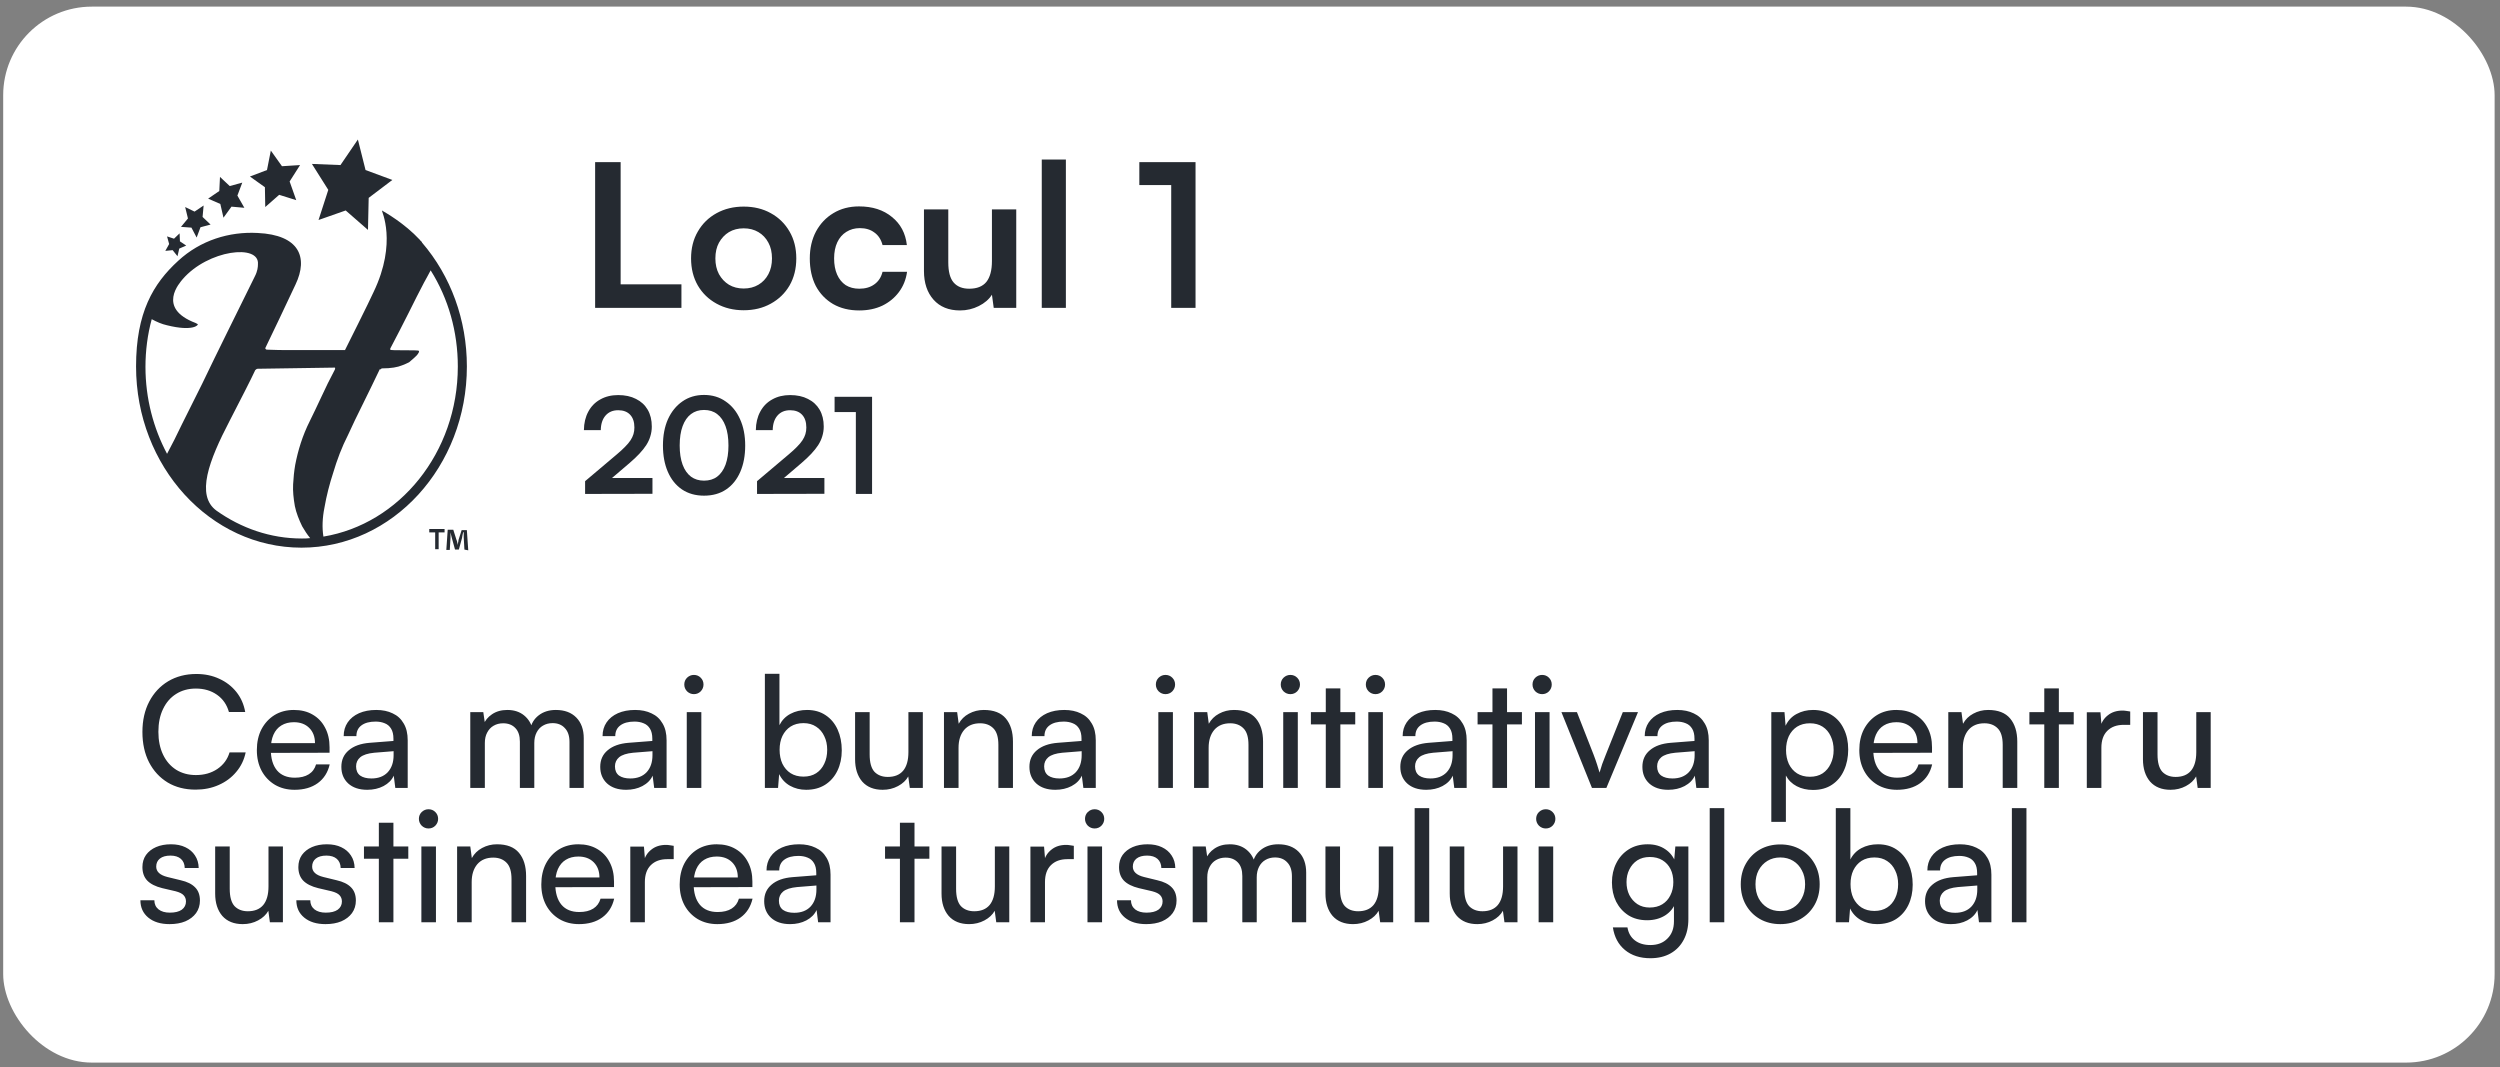
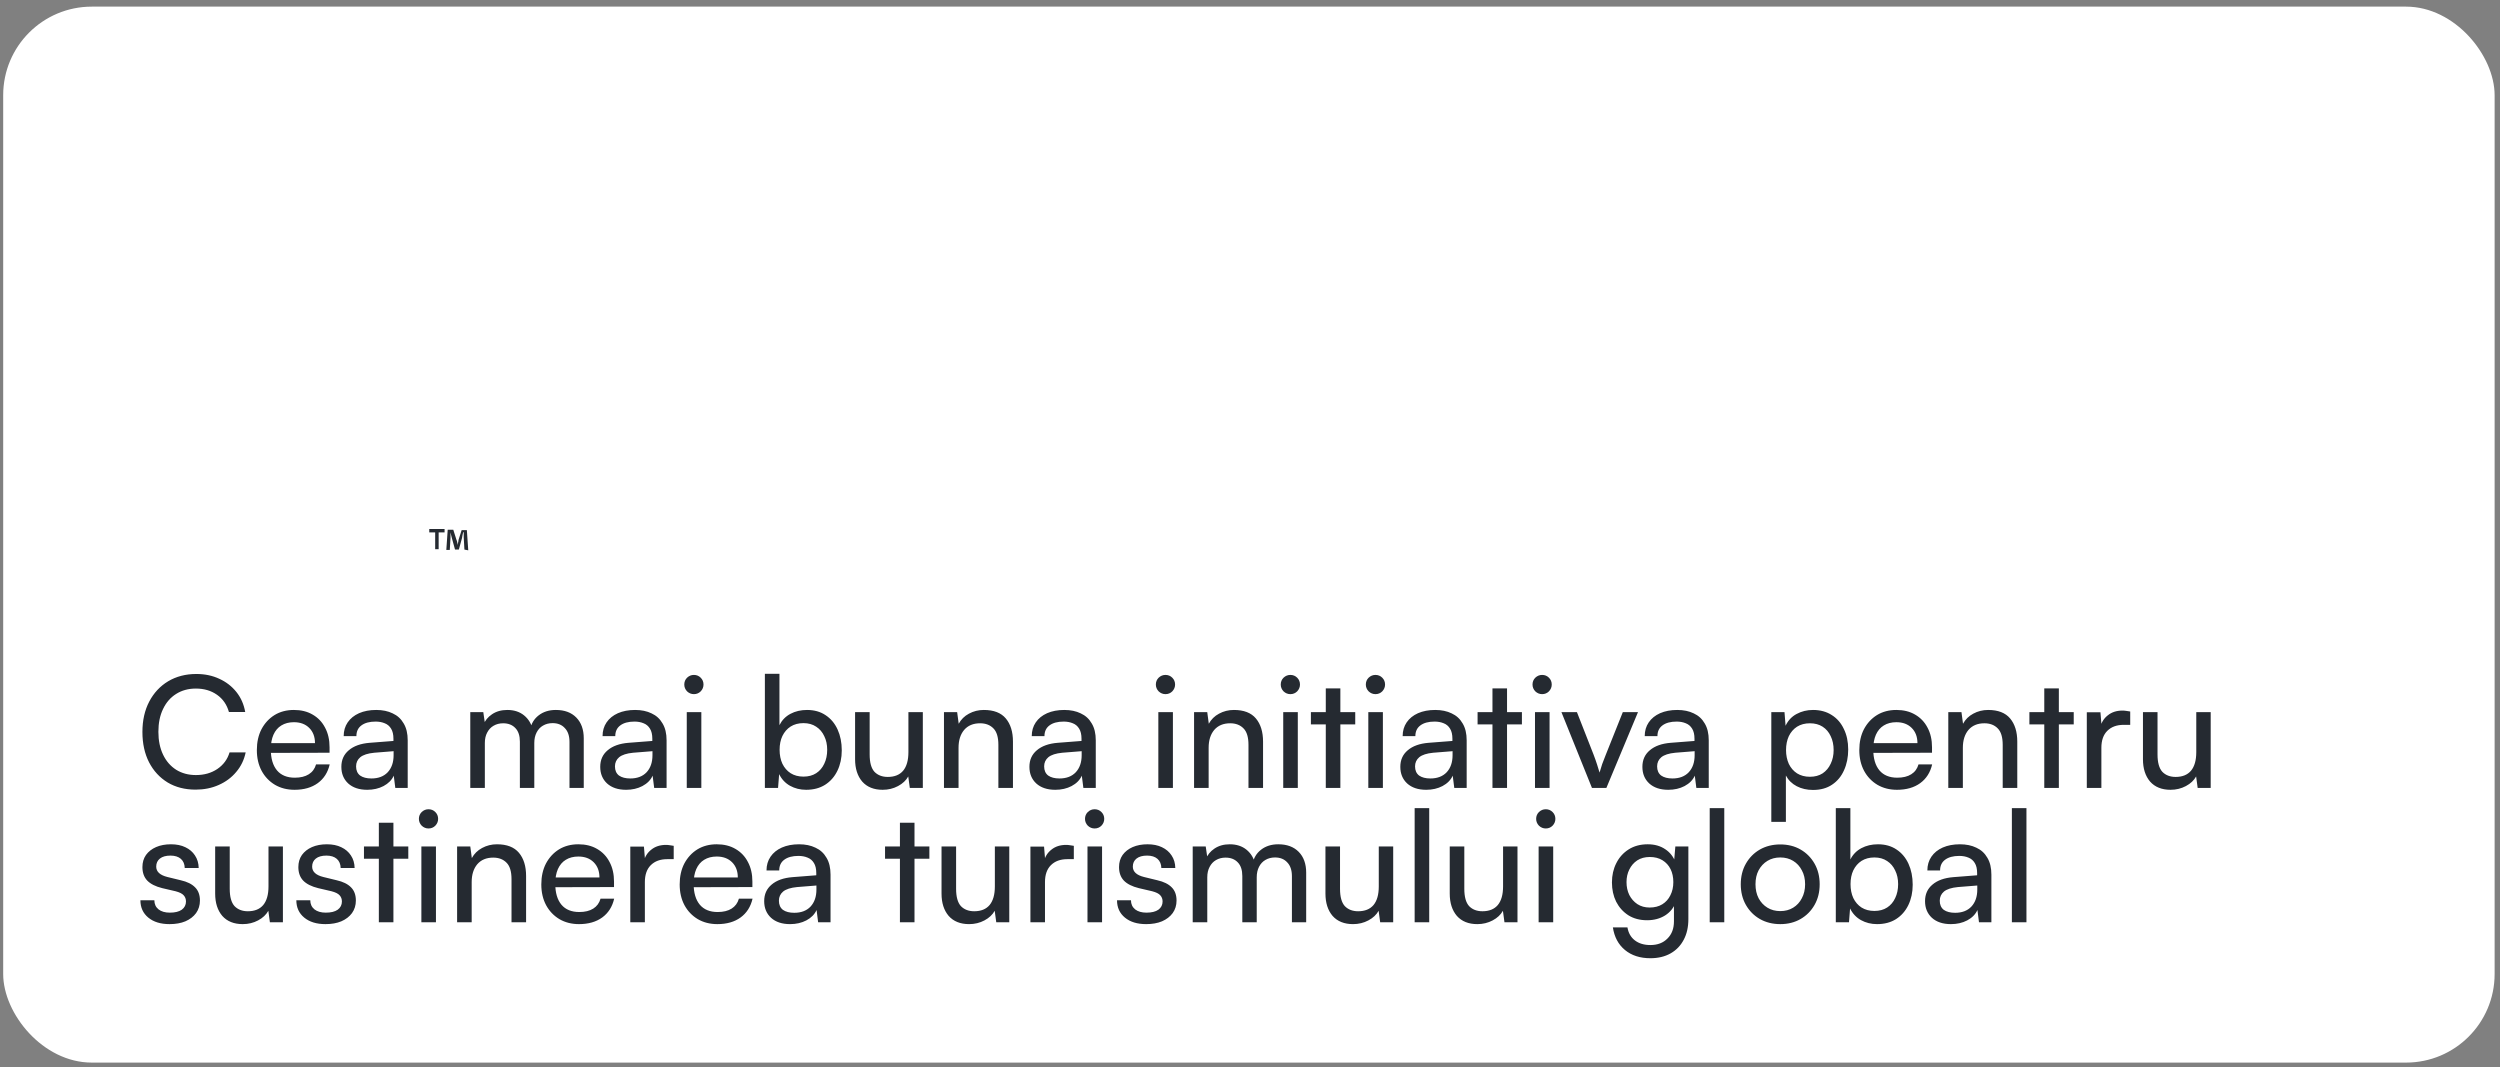
<svg xmlns="http://www.w3.org/2000/svg" width="335" height="143" viewBox="0 0 335 143" fill="none">
  <rect x="0" y="0" width="335" height="143" fill="#808080" stroke="none" />
  <rect x="0.427" y="0.889" width="333.852" height="141.499" rx="11.87" fill="white" />
  <path d="M59.573 70.882V71.342H58.779V73.591H58.313V71.342H57.52V70.882H59.573ZM62.232 73.642L62.139 72.007C62.139 71.802 62.139 71.547 62.139 71.291H62.092C61.999 71.495 61.952 71.853 61.906 72.109L61.486 73.642H60.972L60.553 72.109C60.506 71.904 60.413 71.598 60.366 71.342C60.366 71.598 60.366 71.853 60.366 72.058L60.273 73.693H59.806L59.993 70.984H60.739L61.159 72.313C61.252 72.518 61.299 72.722 61.299 73.029C61.346 72.824 61.439 72.569 61.439 72.364L61.859 71.035H62.559L62.746 73.745L62.232 73.642Z" fill="#252A31" />
-   <path d="M47.956 18.695L48.983 22.784L52.575 24.113L49.403 26.515L49.309 30.809L46.323 28.202L42.683 29.48L43.99 25.442L41.797 21.966L45.623 22.119L47.956 18.695ZM35.777 22.784L33.491 23.653L35.497 25.084L35.544 27.742L37.41 26.106L39.697 26.822L38.81 24.317L40.21 22.119L37.784 22.273L36.291 20.177L35.777 22.784ZM29.385 25.595L27.891 26.617L29.525 27.333L29.945 29.173L31.018 27.691L32.744 27.844L31.811 26.209L32.464 24.471L30.784 24.931L29.478 23.704L29.385 25.595ZM25.185 29.275L24.252 30.4L25.652 30.502L26.352 31.831L26.865 30.451L28.218 30.093L27.145 29.071L27.285 27.538L26.072 28.355L24.812 27.742L25.185 29.275ZM22.665 32.7L22.152 33.62L23.132 33.518L23.785 34.336L24.018 33.313L24.952 32.904L24.112 32.342L24.065 31.269L23.319 31.984L22.385 31.678L22.665 32.7ZM62.561 49.108C62.561 62.499 52.622 73.387 40.397 73.387C28.171 73.387 18.232 62.499 18.232 49.108C18.232 41.901 20.519 38.016 23.878 34.949C26.865 32.189 30.738 31.013 34.517 31.218C40.117 31.473 41.33 34.489 39.603 38.118C38.39 40.725 36.337 45.019 35.544 46.654C35.544 46.705 35.591 46.756 35.637 46.807C35.684 46.859 35.777 46.859 35.917 46.859C36.85 46.91 37.924 46.91 38.997 46.91H46.23C46.23 46.91 49.589 40.214 50.056 39.14C53.275 32.444 51.082 28.202 51.176 28.202C51.689 28.509 54.162 29.889 56.262 32.138C56.308 32.189 56.355 32.291 56.402 32.291C56.448 32.342 56.448 32.342 56.495 32.393C56.542 32.444 56.542 32.444 56.542 32.496C60.415 36.994 62.561 42.872 62.561 49.108ZM27.098 51.408C29.151 47.114 31.531 42.361 34.144 37.045C34.517 36.329 34.564 35.767 34.564 35.409C34.797 32.649 27.891 33.467 24.485 37.403C24.112 37.862 20.939 41.287 26.212 43.281L26.492 43.434C26.631 43.536 25.885 44.456 22.385 43.587C21.685 43.434 20.985 43.127 20.332 42.77C19.772 44.814 19.492 47.012 19.492 49.159C19.492 53.401 20.566 57.388 22.385 60.813C23.039 59.586 23.692 58.308 24.392 56.826C25.325 54.986 26.212 53.197 27.098 51.408ZM39.277 64.902C39.324 63.982 39.417 63.113 39.557 62.295C39.93 60.353 40.537 58.359 41.517 56.417C41.983 55.446 42.496 54.423 43.056 53.197C43.616 51.97 44.223 50.743 44.876 49.517C44.923 49.363 44.923 49.312 44.876 49.261H44.69C43.943 49.261 35.264 49.414 34.564 49.414C34.424 49.414 34.331 49.465 34.237 49.568C34.191 49.619 34.144 49.67 34.144 49.721C33.678 50.743 32.231 53.554 30.784 56.366C27.985 61.733 26.212 66.384 29.011 68.429C32.324 70.78 36.244 72.16 40.443 72.16C40.817 72.16 41.19 72.16 41.563 72.109C41.143 71.598 40.817 71.087 40.49 70.524C40.07 69.655 39.697 68.735 39.51 67.815C39.324 66.742 39.23 65.822 39.277 64.902ZM61.348 49.108C61.348 44.456 60.088 40.009 57.708 36.227C57.428 36.738 57.148 37.3 56.822 37.862C56.215 39.038 55.515 40.367 54.769 41.901C53.975 43.485 53.182 45.019 52.295 46.705V46.859C52.295 47.012 56.029 46.859 56.122 47.012C56.168 47.114 56.168 47.165 56.122 47.216C55.982 47.523 55.702 47.779 55.468 47.983C55.235 48.188 55.002 48.392 54.815 48.545C54.535 48.699 54.255 48.801 53.882 48.954C53.275 49.21 52.389 49.363 51.222 49.363C51.129 49.363 51.082 49.414 50.942 49.517L50.896 49.465C50.102 51.101 49.356 52.685 48.609 54.168C47.863 55.65 47.209 57.03 46.649 58.257C45.809 59.893 45.156 61.63 44.643 63.368C44.176 64.799 43.756 66.384 43.476 68.02C43.197 69.4 43.15 70.729 43.337 71.904C53.509 70.218 61.348 60.659 61.348 49.108Z" fill="#252A31" />
-   <path d="M83.166 21.728V41.252H79.747V21.728H83.166ZM80.335 41.252V38.1H91.312V41.252H80.335ZM92.603 34.628C92.603 33.257 92.905 32.056 93.511 31.023C94.116 29.972 94.953 29.153 96.021 28.566C97.09 27.978 98.3 27.684 99.653 27.684C101.025 27.684 102.235 27.978 103.286 28.566C104.354 29.153 105.191 29.972 105.796 31.023C106.402 32.056 106.704 33.257 106.704 34.628C106.704 35.999 106.402 37.21 105.796 38.261C105.191 39.294 104.354 40.104 103.286 40.691C102.235 41.279 101.025 41.573 99.653 41.573C98.3 41.573 97.09 41.279 96.021 40.691C94.953 40.104 94.116 39.294 93.511 38.261C92.905 37.21 92.603 35.999 92.603 34.628ZM95.861 34.628C95.861 35.43 96.021 36.133 96.342 36.738C96.68 37.344 97.125 37.816 97.677 38.154C98.247 38.492 98.906 38.661 99.653 38.661C100.401 38.661 101.06 38.492 101.63 38.154C102.2 37.816 102.645 37.344 102.965 36.738C103.286 36.133 103.446 35.43 103.446 34.628C103.446 33.809 103.286 33.106 102.965 32.519C102.645 31.913 102.2 31.441 101.63 31.103C101.06 30.765 100.401 30.596 99.653 30.596C98.906 30.596 98.247 30.765 97.677 31.103C97.125 31.441 96.68 31.913 96.342 32.519C96.021 33.106 95.861 33.809 95.861 34.628ZM108.513 34.628C108.513 33.275 108.789 32.073 109.341 31.023C109.91 29.972 110.685 29.153 111.664 28.566C112.661 27.96 113.81 27.658 115.11 27.658C116.908 27.658 118.377 28.13 119.516 29.073C120.674 29.999 121.341 31.254 121.52 32.839H118.261C118.065 32.091 117.7 31.53 117.166 31.156C116.65 30.765 116 30.569 115.216 30.569C114.54 30.569 113.934 30.738 113.4 31.076C112.884 31.397 112.483 31.86 112.198 32.465C111.914 33.071 111.771 33.792 111.771 34.628C111.771 35.465 111.905 36.186 112.172 36.792C112.439 37.397 112.822 37.869 113.32 38.207C113.837 38.528 114.442 38.688 115.136 38.688C115.955 38.688 116.632 38.492 117.166 38.1C117.718 37.709 118.083 37.148 118.261 36.418H121.546C121.404 37.451 121.039 38.359 120.451 39.142C119.881 39.908 119.143 40.513 118.234 40.958C117.326 41.386 116.294 41.599 115.136 41.599C113.801 41.599 112.635 41.314 111.638 40.745C110.64 40.157 109.866 39.347 109.314 38.314C108.78 37.264 108.513 36.035 108.513 34.628ZM132.919 28.058H136.177V41.252H133.159L132.919 39.489C132.527 40.112 131.939 40.62 131.156 41.012C130.373 41.403 129.536 41.599 128.645 41.599C127.132 41.599 125.948 41.118 125.093 40.157C124.239 39.196 123.811 37.914 123.811 36.311V28.058H127.07V35.163C127.07 36.409 127.31 37.308 127.791 37.86C128.272 38.412 128.966 38.688 129.874 38.688C130.907 38.688 131.672 38.385 132.171 37.78C132.669 37.157 132.919 36.222 132.919 34.976V28.058ZM142.828 41.252H139.596V21.381H142.828V41.252ZM156.943 24.8H152.67V21.728H160.202V41.252H156.943V24.8Z" fill="#252A31" />
-   <path d="M87.43 66.169L78.403 66.187V64.478L82.659 60.881C83.098 60.513 83.466 60.175 83.763 59.866C84.071 59.558 84.314 59.267 84.493 58.994C84.671 58.721 84.801 58.448 84.884 58.175C84.967 57.902 85.009 57.605 85.009 57.285C85.009 56.548 84.819 55.979 84.439 55.575C84.059 55.172 83.525 54.97 82.837 54.97C82.124 54.97 81.561 55.207 81.145 55.682C80.73 56.157 80.516 56.81 80.504 57.641H78.243C78.255 56.691 78.451 55.866 78.83 55.166C79.21 54.453 79.744 53.907 80.433 53.528C81.121 53.136 81.923 52.94 82.837 52.94C83.763 52.94 84.558 53.112 85.222 53.456C85.899 53.789 86.421 54.269 86.789 54.899C87.157 55.528 87.341 56.282 87.341 57.16C87.341 57.611 87.276 58.044 87.145 58.46C87.027 58.863 86.843 59.261 86.594 59.653C86.344 60.032 86.036 60.418 85.668 60.81C85.3 61.202 84.866 61.611 84.368 62.039L81.198 64.745L80.379 64.051H87.43V66.169ZM88.835 59.706C88.835 58.353 89.06 57.172 89.511 56.163C89.974 55.154 90.615 54.364 91.434 53.795C92.265 53.213 93.233 52.922 94.337 52.922C95.452 52.922 96.42 53.213 97.239 53.795C98.07 54.364 98.711 55.154 99.162 56.163C99.625 57.172 99.856 58.353 99.856 59.706C99.856 61.047 99.637 62.222 99.197 63.231C98.758 64.24 98.129 65.024 97.31 65.582C96.491 66.14 95.5 66.419 94.337 66.419C93.197 66.419 92.212 66.14 91.381 65.582C90.562 65.024 89.933 64.24 89.493 63.231C89.054 62.222 88.835 61.047 88.835 59.706ZM91.078 59.706C91.078 60.703 91.209 61.558 91.47 62.27C91.731 62.97 92.105 63.505 92.592 63.873C93.078 64.229 93.66 64.407 94.337 64.407C95.037 64.407 95.624 64.229 96.099 63.873C96.586 63.505 96.96 62.97 97.221 62.27C97.482 61.558 97.613 60.703 97.613 59.706C97.613 58.673 97.482 57.807 97.221 57.106C96.96 56.394 96.586 55.854 96.099 55.486C95.624 55.118 95.037 54.934 94.337 54.934C93.66 54.934 93.078 55.118 92.592 55.486C92.105 55.854 91.731 56.394 91.47 57.106C91.209 57.807 91.078 58.673 91.078 59.706ZM110.47 66.169L101.442 66.187V64.478L105.698 60.881C106.137 60.513 106.505 60.175 106.802 59.866C107.11 59.558 107.354 59.267 107.532 58.994C107.71 58.721 107.84 58.448 107.923 58.175C108.007 57.902 108.048 57.605 108.048 57.285C108.048 56.548 107.858 55.979 107.478 55.575C107.099 55.172 106.564 54.97 105.876 54.97C105.164 54.97 104.6 55.207 104.184 55.682C103.769 56.157 103.555 56.81 103.543 57.641H101.282C101.294 56.691 101.49 55.866 101.87 55.166C102.249 54.453 102.784 53.907 103.472 53.528C104.161 53.136 104.962 52.94 105.876 52.94C106.802 52.94 107.597 53.112 108.262 53.456C108.938 53.789 109.461 54.269 109.829 54.899C110.197 55.528 110.381 56.282 110.381 57.16C110.381 57.611 110.315 58.044 110.185 58.46C110.066 58.863 109.882 59.261 109.633 59.653C109.384 60.032 109.075 60.418 108.707 60.81C108.339 61.202 107.906 61.611 107.407 62.039L104.238 64.745L103.419 64.051H110.47V66.169ZM114.684 55.219H111.835V53.171H116.857V66.187H114.684V55.219Z" fill="#252A31" />
  <path d="M26.209 105.811C24.783 105.811 23.537 105.492 22.47 104.855C21.404 104.205 20.573 103.304 19.977 102.155C19.382 100.992 19.084 99.635 19.084 98.083C19.084 96.532 19.389 95.175 19.998 94.012C20.608 92.849 21.452 91.942 22.532 91.291C23.627 90.64 24.887 90.314 26.313 90.314C27.449 90.314 28.474 90.529 29.387 90.958C30.302 91.374 31.063 91.962 31.673 92.724C32.282 93.486 32.677 94.379 32.857 95.404H30.675C30.398 94.421 29.865 93.652 29.076 93.098C28.287 92.544 27.345 92.267 26.251 92.267C25.24 92.267 24.354 92.509 23.592 92.994C22.844 93.465 22.262 94.137 21.847 95.009C21.431 95.868 21.224 96.885 21.224 98.063C21.224 99.226 21.431 100.244 21.847 101.116C22.262 101.989 22.851 102.667 23.613 103.152C24.374 103.623 25.254 103.858 26.251 103.858C27.359 103.858 28.314 103.588 29.117 103.048C29.935 102.494 30.482 101.753 30.759 100.825H32.919C32.711 101.823 32.289 102.695 31.652 103.443C31.029 104.191 30.246 104.772 29.304 105.188C28.377 105.603 27.345 105.811 26.209 105.811ZM39.466 105.832C38.483 105.832 37.61 105.61 36.849 105.167C36.087 104.71 35.491 104.087 35.062 103.297C34.633 102.494 34.418 101.566 34.418 100.514C34.418 99.448 34.626 98.513 35.041 97.71C35.471 96.906 36.052 96.276 36.786 95.819C37.534 95.362 38.4 95.134 39.383 95.134C40.352 95.134 41.19 95.341 41.896 95.757C42.616 96.172 43.17 96.754 43.558 97.502C43.96 98.25 44.161 99.129 44.161 100.14V100.867L35.457 100.888L35.498 99.579H42.208C42.208 98.734 41.952 98.056 41.439 97.543C40.927 97.031 40.241 96.775 39.383 96.775C38.732 96.775 38.171 96.92 37.7 97.211C37.243 97.488 36.89 97.903 36.641 98.457C36.405 98.997 36.288 99.648 36.288 100.41C36.288 101.629 36.565 102.57 37.118 103.235C37.672 103.886 38.469 104.211 39.507 104.211C40.269 104.211 40.892 104.059 41.377 103.754C41.862 103.45 42.187 103.007 42.353 102.425H44.181C43.932 103.505 43.399 104.343 42.582 104.939C41.765 105.534 40.726 105.832 39.466 105.832ZM49.211 105.832C48.13 105.832 47.279 105.548 46.656 104.98C46.046 104.412 45.742 103.671 45.742 102.757C45.742 101.829 46.074 101.089 46.739 100.535C47.403 99.967 48.331 99.635 49.522 99.537L52.721 99.288V98.997C52.721 98.43 52.617 97.98 52.41 97.647C52.202 97.301 51.918 97.059 51.558 96.92C51.198 96.768 50.789 96.692 50.332 96.692C49.515 96.692 48.878 96.865 48.421 97.211C47.978 97.543 47.757 98.021 47.757 98.644H46.053C46.053 97.938 46.233 97.322 46.593 96.796C46.953 96.269 47.459 95.861 48.11 95.57C48.774 95.279 49.543 95.134 50.416 95.134C51.26 95.134 51.994 95.286 52.617 95.591C53.255 95.882 53.746 96.332 54.092 96.941C54.452 97.536 54.632 98.291 54.632 99.205V105.582H52.971L52.763 103.941C52.5 104.523 52.043 104.987 51.392 105.333C50.755 105.666 50.028 105.832 49.211 105.832ZM49.772 104.315C50.699 104.315 51.426 104.038 51.953 103.484C52.479 102.917 52.742 102.155 52.742 101.199V100.659L50.145 100.867C49.287 100.95 48.664 101.151 48.276 101.469C47.902 101.788 47.715 102.196 47.715 102.695C47.715 103.235 47.895 103.644 48.255 103.921C48.629 104.184 49.135 104.315 49.772 104.315ZM64.969 105.582H63.017V95.424H64.762L65.032 97.294L64.782 97.128C64.99 96.56 65.371 96.089 65.925 95.715C66.493 95.328 67.178 95.134 67.981 95.134C68.882 95.134 69.629 95.376 70.225 95.861C70.82 96.345 71.208 96.989 71.388 97.793H71.035C71.174 96.989 71.555 96.345 72.178 95.861C72.801 95.376 73.57 95.134 74.484 95.134C75.647 95.134 76.561 95.473 77.225 96.151C77.89 96.83 78.223 97.758 78.223 98.935V105.582H76.311V99.413C76.311 98.61 76.104 97.993 75.688 97.564C75.287 97.121 74.74 96.899 74.047 96.899C73.563 96.899 73.133 97.01 72.759 97.232C72.399 97.439 72.115 97.744 71.908 98.146C71.7 98.547 71.596 99.018 71.596 99.558V105.582H69.664V99.392C69.664 98.589 69.463 97.98 69.062 97.564C68.66 97.135 68.113 96.92 67.421 96.92C66.936 96.92 66.507 97.031 66.133 97.252C65.773 97.46 65.489 97.765 65.281 98.166C65.073 98.554 64.969 99.018 64.969 99.558V105.582ZM83.9 105.832C82.82 105.832 81.968 105.548 81.345 104.98C80.736 104.412 80.431 103.671 80.431 102.757C80.431 101.829 80.763 101.089 81.428 100.535C82.093 99.967 83.021 99.635 84.212 99.537L87.411 99.288V98.997C87.411 98.43 87.307 97.98 87.099 97.647C86.891 97.301 86.607 97.059 86.247 96.92C85.887 96.768 85.479 96.692 85.022 96.692C84.205 96.692 83.568 96.865 83.111 97.211C82.668 97.543 82.446 98.021 82.446 98.644H80.743C80.743 97.938 80.922 97.322 81.283 96.796C81.643 96.269 82.148 95.861 82.799 95.57C83.464 95.279 84.232 95.134 85.105 95.134C85.95 95.134 86.684 95.286 87.307 95.591C87.944 95.882 88.435 96.332 88.782 96.941C89.142 97.536 89.322 98.291 89.322 99.205V105.582H87.66L87.452 103.941C87.189 104.523 86.732 104.987 86.081 105.333C85.444 105.666 84.717 105.832 83.9 105.832ZM84.461 104.315C85.389 104.315 86.116 104.038 86.642 103.484C87.168 102.917 87.431 102.155 87.431 101.199V100.659L84.835 100.867C83.976 100.95 83.353 101.151 82.965 101.469C82.591 101.788 82.404 102.196 82.404 102.695C82.404 103.235 82.584 103.644 82.944 103.921C83.318 104.184 83.824 104.315 84.461 104.315ZM92.026 105.582V95.424H93.979V105.582H92.026ZM92.981 93.015C92.635 93.015 92.331 92.89 92.067 92.641C91.818 92.378 91.694 92.073 91.694 91.727C91.694 91.367 91.818 91.062 92.067 90.813C92.331 90.564 92.635 90.439 92.981 90.439C93.342 90.439 93.646 90.564 93.896 90.813C94.145 91.062 94.269 91.367 94.269 91.727C94.269 92.073 94.145 92.378 93.896 92.641C93.646 92.89 93.342 93.015 92.981 93.015ZM104.259 105.582H102.494V90.293H104.446V97.169C104.779 96.505 105.27 95.999 105.921 95.653C106.572 95.307 107.313 95.134 108.144 95.134C109.113 95.134 109.944 95.369 110.637 95.84C111.329 96.297 111.862 96.934 112.236 97.751C112.61 98.568 112.797 99.503 112.797 100.555C112.797 101.566 112.603 102.473 112.215 103.277C111.828 104.08 111.274 104.71 110.554 105.167C109.847 105.61 109.003 105.832 108.019 105.832C107.23 105.832 106.51 105.652 105.859 105.292C105.222 104.932 104.737 104.412 104.405 103.734L104.259 105.582ZM104.467 100.472C104.467 101.179 104.592 101.802 104.841 102.342C105.104 102.882 105.471 103.304 105.942 103.609C106.427 103.914 107.001 104.066 107.666 104.066C108.331 104.066 108.899 103.914 109.37 103.609C109.84 103.304 110.2 102.882 110.45 102.342C110.713 101.802 110.844 101.179 110.844 100.472C110.844 99.78 110.713 99.171 110.45 98.644C110.2 98.104 109.84 97.682 109.37 97.377C108.899 97.059 108.331 96.899 107.666 96.899C107.001 96.899 106.427 97.052 105.942 97.356C105.471 97.661 105.104 98.083 104.841 98.624C104.592 99.15 104.467 99.766 104.467 100.472ZM121.727 95.424H123.659V105.582H121.914L121.706 104.045C121.416 104.572 120.959 105.001 120.335 105.333C119.712 105.666 119.027 105.832 118.279 105.832C117.102 105.832 116.188 105.465 115.537 104.731C114.9 103.983 114.581 102.986 114.581 101.739V95.424H116.534V101.096C116.534 102.176 116.749 102.951 117.178 103.422C117.621 103.879 118.217 104.108 118.964 104.108C119.865 104.108 120.55 103.831 121.021 103.277C121.492 102.709 121.727 101.878 121.727 100.784V95.424ZM128.445 105.582H126.492V95.424H128.258L128.466 96.983C128.784 96.401 129.241 95.951 129.837 95.632C130.446 95.3 131.111 95.134 131.831 95.134C133.16 95.134 134.144 95.514 134.781 96.276C135.418 97.038 135.736 98.07 135.736 99.371V105.582H133.783V99.808C133.783 98.783 133.562 98.049 133.119 97.606C132.676 97.149 132.08 96.92 131.332 96.92C130.418 96.92 129.705 97.218 129.193 97.813C128.694 98.409 128.445 99.205 128.445 100.202V105.582ZM141.411 105.832C140.331 105.832 139.479 105.548 138.856 104.98C138.247 104.412 137.942 103.671 137.942 102.757C137.942 101.829 138.275 101.089 138.939 100.535C139.604 99.967 140.532 99.635 141.723 99.537L144.922 99.288V98.997C144.922 98.43 144.818 97.98 144.61 97.647C144.403 97.301 144.119 97.059 143.759 96.92C143.399 96.768 142.99 96.692 142.533 96.692C141.716 96.692 141.079 96.865 140.622 97.211C140.179 97.543 139.957 98.021 139.957 98.644H138.254C138.254 97.938 138.434 97.322 138.794 96.796C139.154 96.269 139.659 95.861 140.31 95.57C140.975 95.279 141.744 95.134 142.616 95.134C143.461 95.134 144.195 95.286 144.818 95.591C145.455 95.882 145.947 96.332 146.293 96.941C146.653 97.536 146.833 98.291 146.833 99.205V105.582H145.171L144.963 103.941C144.7 104.523 144.243 104.987 143.592 105.333C142.955 105.666 142.228 105.832 141.411 105.832ZM141.972 104.315C142.9 104.315 143.627 104.038 144.153 103.484C144.68 102.917 144.943 102.155 144.943 101.199V100.659L142.346 100.867C141.487 100.95 140.864 101.151 140.476 101.469C140.103 101.788 139.916 102.196 139.916 102.695C139.916 103.235 140.096 103.644 140.456 103.921C140.83 104.184 141.335 104.315 141.972 104.315ZM155.217 105.582V95.424H157.17V105.582H155.217ZM156.173 93.015C155.827 93.015 155.522 92.89 155.259 92.641C155.01 92.378 154.885 92.073 154.885 91.727C154.885 91.367 155.01 91.062 155.259 90.813C155.522 90.564 155.827 90.439 156.173 90.439C156.533 90.439 156.838 90.564 157.087 90.813C157.336 91.062 157.461 91.367 157.461 91.727C157.461 92.073 157.336 92.378 157.087 92.641C156.838 92.89 156.533 93.015 156.173 93.015ZM161.958 105.582H160.005V95.424H161.771L161.978 96.983C162.297 96.401 162.754 95.951 163.349 95.632C163.959 95.3 164.623 95.134 165.344 95.134C166.673 95.134 167.656 95.514 168.293 96.276C168.93 97.038 169.249 98.07 169.249 99.371V105.582H167.296V99.808C167.296 98.783 167.075 98.049 166.631 97.606C166.188 97.149 165.593 96.92 164.845 96.92C163.931 96.92 163.218 97.218 162.705 97.813C162.207 98.409 161.958 99.205 161.958 100.202V105.582ZM171.953 105.582V95.424H173.906V105.582H171.953ZM172.909 93.015C172.563 93.015 172.258 92.89 171.995 92.641C171.746 92.378 171.621 92.073 171.621 91.727C171.621 91.367 171.746 91.062 171.995 90.813C172.258 90.564 172.563 90.439 172.909 90.439C173.269 90.439 173.574 90.564 173.823 90.813C174.072 91.062 174.197 91.367 174.197 91.727C174.197 92.073 174.072 92.378 173.823 92.641C173.574 92.89 173.269 93.015 172.909 93.015ZM175.661 95.424H181.602V97.066H175.661V95.424ZM179.608 105.582H177.655V92.246H179.608V105.582ZM183.354 105.582V95.424H185.307V105.582H183.354ZM184.31 93.015C183.964 93.015 183.659 92.89 183.396 92.641C183.147 92.378 183.022 92.073 183.022 91.727C183.022 91.367 183.147 91.062 183.396 90.813C183.659 90.564 183.964 90.439 184.31 90.439C184.67 90.439 184.975 90.564 185.224 90.813C185.473 91.062 185.598 91.367 185.598 91.727C185.598 92.073 185.473 92.378 185.224 92.641C184.975 92.89 184.67 93.015 184.31 93.015ZM191.112 105.832C190.032 105.832 189.18 105.548 188.557 104.98C187.948 104.412 187.643 103.671 187.643 102.757C187.643 101.829 187.976 101.089 188.64 100.535C189.305 99.967 190.233 99.635 191.424 99.537L194.623 99.288V98.997C194.623 98.43 194.519 97.98 194.311 97.647C194.104 97.301 193.82 97.059 193.46 96.92C193.1 96.768 192.691 96.692 192.234 96.692C191.417 96.692 190.78 96.865 190.323 97.211C189.88 97.543 189.658 98.021 189.658 98.644H187.955C187.955 97.938 188.135 97.322 188.495 96.796C188.855 96.269 189.36 95.861 190.011 95.57C190.676 95.279 191.445 95.134 192.317 95.134C193.162 95.134 193.896 95.286 194.519 95.591C195.156 95.882 195.648 96.332 195.994 96.941C196.354 97.536 196.534 98.291 196.534 99.205V105.582H194.872L194.665 103.941C194.401 104.523 193.944 104.987 193.293 105.333C192.656 105.666 191.929 105.832 191.112 105.832ZM191.673 104.315C192.601 104.315 193.328 104.038 193.854 103.484C194.381 102.917 194.644 102.155 194.644 101.199V100.659L192.047 100.867C191.188 100.95 190.565 101.151 190.178 101.469C189.804 101.788 189.617 102.196 189.617 102.695C189.617 103.235 189.797 103.644 190.157 103.921C190.531 104.184 191.036 104.315 191.673 104.315ZM197.996 95.424H203.937V97.066H197.996V95.424ZM201.943 105.582H199.99V92.246H201.943V105.582ZM205.689 105.582V95.424H207.642V105.582H205.689ZM206.645 93.015C206.299 93.015 205.994 92.89 205.731 92.641C205.482 92.378 205.357 92.073 205.357 91.727C205.357 91.367 205.482 91.062 205.731 90.813C205.994 90.564 206.299 90.439 206.645 90.439C207.005 90.439 207.31 90.564 207.559 90.813C207.808 91.062 207.933 91.367 207.933 91.727C207.933 92.073 207.808 92.378 207.559 92.641C207.31 92.89 207.005 93.015 206.645 93.015ZM213.323 105.582L209.23 95.424H211.308L213.53 101.096C213.711 101.566 213.87 102.016 214.008 102.446C214.147 102.861 214.258 103.221 214.341 103.526C214.438 103.18 214.555 102.799 214.694 102.383C214.846 101.968 215.012 101.539 215.192 101.096L217.457 95.424H219.492L215.255 105.582H213.323ZM223.55 105.832C222.47 105.832 221.618 105.548 220.995 104.98C220.385 104.412 220.081 103.671 220.081 102.757C220.081 101.829 220.413 101.089 221.078 100.535C221.743 99.967 222.67 99.635 223.861 99.537L227.061 99.288V98.997C227.061 98.43 226.957 97.98 226.749 97.647C226.541 97.301 226.257 97.059 225.897 96.92C225.537 96.768 225.129 96.692 224.672 96.692C223.855 96.692 223.218 96.865 222.761 97.211C222.317 97.543 222.096 98.021 222.096 98.644H220.392C220.392 97.938 220.572 97.322 220.932 96.796C221.293 96.269 221.798 95.861 222.449 95.57C223.114 95.279 223.882 95.134 224.755 95.134C225.599 95.134 226.333 95.286 226.957 95.591C227.594 95.882 228.085 96.332 228.432 96.941C228.792 97.536 228.972 98.291 228.972 99.205V105.582H227.31L227.102 103.941C226.839 104.523 226.382 104.987 225.731 105.333C225.094 105.666 224.367 105.832 223.55 105.832ZM224.111 104.315C225.039 104.315 225.766 104.038 226.292 103.484C226.818 102.917 227.081 102.155 227.081 101.199V100.659L224.485 100.867C223.626 100.95 223.003 101.151 222.615 101.469C222.241 101.788 222.054 102.196 222.054 102.695C222.054 103.235 222.234 103.644 222.594 103.921C222.968 104.184 223.474 104.315 224.111 104.315ZM237.356 110.132V95.424H239.122L239.267 97.252C239.599 96.546 240.091 96.02 240.742 95.674C241.407 95.314 242.141 95.134 242.944 95.134C243.913 95.134 244.751 95.362 245.457 95.819C246.164 96.262 246.704 96.885 247.078 97.689C247.466 98.478 247.659 99.392 247.659 100.431C247.659 101.469 247.472 102.397 247.099 103.214C246.738 104.031 246.205 104.675 245.499 105.146C244.807 105.617 243.955 105.853 242.944 105.853C242.127 105.853 241.4 105.686 240.763 105.354C240.126 105.022 239.641 104.544 239.309 103.921V110.132H237.356ZM239.329 100.514C239.329 101.192 239.454 101.809 239.703 102.363C239.966 102.903 240.333 103.325 240.804 103.63C241.289 103.934 241.864 104.087 242.528 104.087C243.193 104.087 243.761 103.934 244.232 103.63C244.703 103.311 245.063 102.882 245.312 102.342C245.575 101.802 245.707 101.192 245.707 100.514C245.707 99.808 245.575 99.184 245.312 98.644C245.063 98.104 244.703 97.682 244.232 97.377C243.761 97.073 243.193 96.92 242.528 96.92C241.864 96.92 241.289 97.073 240.804 97.377C240.333 97.682 239.966 98.104 239.703 98.644C239.454 99.184 239.329 99.808 239.329 100.514ZM254.195 105.832C253.212 105.832 252.339 105.61 251.577 105.167C250.816 104.71 250.22 104.087 249.791 103.297C249.362 102.494 249.147 101.566 249.147 100.514C249.147 99.448 249.355 98.513 249.77 97.71C250.199 96.906 250.781 96.276 251.515 95.819C252.263 95.362 253.128 95.134 254.112 95.134C255.081 95.134 255.919 95.341 256.625 95.757C257.345 96.172 257.899 96.754 258.287 97.502C258.689 98.25 258.89 99.129 258.89 100.14V100.867L250.186 100.888L250.227 99.579H256.937C256.937 98.734 256.681 98.056 256.168 97.543C255.656 97.031 254.97 96.775 254.112 96.775C253.461 96.775 252.9 96.92 252.429 97.211C251.972 97.488 251.619 97.903 251.37 98.457C251.134 98.997 251.017 99.648 251.017 100.41C251.017 101.629 251.293 102.57 251.847 103.235C252.401 103.886 253.198 104.211 254.236 104.211C254.998 104.211 255.621 104.059 256.106 103.754C256.591 103.45 256.916 103.007 257.082 102.425H258.91C258.661 103.505 258.128 104.343 257.311 104.939C256.494 105.534 255.455 105.832 254.195 105.832ZM263.023 105.582H261.071V95.424H262.836L263.044 96.983C263.362 96.401 263.819 95.951 264.415 95.632C265.024 95.3 265.689 95.134 266.409 95.134C267.739 95.134 268.722 95.514 269.359 96.276C269.996 97.038 270.315 98.07 270.315 99.371V105.582H268.362V99.808C268.362 98.783 268.14 98.049 267.697 97.606C267.254 97.149 266.658 96.92 265.911 96.92C264.997 96.92 264.283 97.218 263.771 97.813C263.272 98.409 263.023 99.205 263.023 100.202V105.582ZM271.939 95.424H277.88V97.066H271.939V95.424ZM275.886 105.582H273.933V92.246H275.886V105.582ZM285.449 95.341V97.128H284.576C283.648 97.128 282.914 97.398 282.374 97.938C281.848 98.464 281.585 99.219 281.585 100.202V105.582H279.632V95.445H281.46L281.627 97.481H281.44C281.578 96.816 281.91 96.276 282.437 95.861C282.963 95.431 283.621 95.217 284.41 95.217C284.59 95.217 284.756 95.231 284.909 95.258C285.075 95.272 285.255 95.3 285.449 95.341ZM294.301 95.424H296.233V105.582H294.488L294.281 104.045C293.99 104.572 293.533 105.001 292.91 105.333C292.287 105.666 291.601 105.832 290.853 105.832C289.676 105.832 288.762 105.465 288.111 104.731C287.474 103.983 287.156 102.986 287.156 101.739V95.424H289.108V101.096C289.108 102.176 289.323 102.951 289.752 103.422C290.195 103.879 290.791 104.108 291.539 104.108C292.439 104.108 293.124 103.831 293.595 103.277C294.066 102.709 294.301 101.878 294.301 100.784V95.424ZM18.814 120.633H20.684C20.684 121.145 20.871 121.554 21.244 121.858C21.618 122.149 22.124 122.295 22.761 122.295C23.453 122.295 23.986 122.163 24.36 121.9C24.734 121.623 24.921 121.256 24.921 120.799C24.921 120.467 24.817 120.19 24.61 119.968C24.416 119.746 24.056 119.566 23.529 119.428L21.743 119.012C20.843 118.791 20.171 118.452 19.728 117.995C19.299 117.538 19.084 116.935 19.084 116.187C19.084 115.564 19.243 115.024 19.562 114.567C19.894 114.11 20.344 113.757 20.912 113.508C21.494 113.258 22.159 113.134 22.906 113.134C23.654 113.134 24.298 113.265 24.838 113.528C25.392 113.791 25.822 114.158 26.126 114.629C26.445 115.1 26.611 115.661 26.625 116.312H24.755C24.741 115.786 24.568 115.377 24.236 115.086C23.904 114.796 23.439 114.65 22.844 114.65C22.235 114.65 21.764 114.782 21.431 115.045C21.099 115.308 20.933 115.668 20.933 116.125C20.933 116.804 21.431 117.267 22.429 117.517L24.215 117.953C25.074 118.147 25.718 118.465 26.147 118.909C26.576 119.338 26.791 119.926 26.791 120.674C26.791 121.311 26.618 121.872 26.272 122.357C25.925 122.828 25.448 123.195 24.838 123.458C24.243 123.707 23.537 123.832 22.719 123.832C21.528 123.832 20.58 123.541 19.873 122.959C19.167 122.378 18.814 121.602 18.814 120.633ZM35.978 113.424H37.91V123.582H36.165L35.957 122.045C35.666 122.572 35.209 123.001 34.586 123.333C33.963 123.666 33.277 123.832 32.529 123.832C31.352 123.832 30.438 123.465 29.787 122.731C29.15 121.983 28.832 120.986 28.832 119.739V113.424H30.784V119.096C30.784 120.176 30.999 120.951 31.428 121.422C31.872 121.879 32.467 122.108 33.215 122.108C34.115 122.108 34.8 121.831 35.271 121.277C35.742 120.709 35.978 119.878 35.978 118.784V113.424ZM39.709 120.633H41.578C41.578 121.145 41.765 121.554 42.139 121.858C42.513 122.149 43.019 122.295 43.656 122.295C44.348 122.295 44.881 122.163 45.255 121.9C45.629 121.623 45.816 121.256 45.816 120.799C45.816 120.467 45.712 120.19 45.505 119.968C45.311 119.746 44.95 119.566 44.424 119.428L42.638 119.012C41.738 118.791 41.066 118.452 40.623 117.995C40.194 117.538 39.979 116.935 39.979 116.187C39.979 115.564 40.138 115.024 40.457 114.567C40.789 114.11 41.239 113.757 41.807 113.508C42.389 113.258 43.053 113.134 43.801 113.134C44.549 113.134 45.193 113.265 45.733 113.528C46.287 113.791 46.716 114.158 47.021 114.629C47.339 115.1 47.506 115.661 47.52 116.312H45.65C45.636 115.786 45.463 115.377 45.131 115.086C44.798 114.796 44.334 114.65 43.739 114.65C43.129 114.65 42.659 114.782 42.326 115.045C41.994 115.308 41.828 115.668 41.828 116.125C41.828 116.804 42.326 117.267 43.323 117.517L45.11 117.953C45.968 118.147 46.612 118.465 47.042 118.909C47.471 119.338 47.686 119.926 47.686 120.674C47.686 121.311 47.513 121.872 47.166 122.357C46.82 122.828 46.342 123.195 45.733 123.458C45.138 123.707 44.431 123.832 43.614 123.832C42.423 123.832 41.474 123.541 40.768 122.959C40.062 122.378 39.709 121.602 39.709 120.633ZM48.771 113.424H54.712V115.066H48.771V113.424ZM52.718 123.582H50.765V110.246H52.718V123.582ZM56.464 123.582V113.424H58.417V123.582H56.464ZM57.42 111.015C57.074 111.015 56.769 110.89 56.506 110.641C56.257 110.378 56.132 110.073 56.132 109.727C56.132 109.367 56.257 109.062 56.506 108.813C56.769 108.564 57.074 108.439 57.42 108.439C57.78 108.439 58.085 108.564 58.334 108.813C58.583 109.062 58.708 109.367 58.708 109.727C58.708 110.073 58.583 110.378 58.334 110.641C58.085 110.89 57.78 111.015 57.42 111.015ZM63.205 123.582H61.252V113.424H63.018L63.225 114.982C63.544 114.401 64.001 113.951 64.596 113.632C65.206 113.3 65.87 113.134 66.591 113.134C67.92 113.134 68.903 113.514 69.54 114.276C70.177 115.038 70.496 116.07 70.496 117.371V123.582H68.543V117.808C68.543 116.783 68.322 116.049 67.879 115.606C67.435 115.149 66.84 114.92 66.092 114.92C65.178 114.92 64.465 115.218 63.952 115.813C63.454 116.409 63.205 117.205 63.205 118.202V123.582ZM77.584 123.832C76.6 123.832 75.728 123.61 74.966 123.167C74.204 122.71 73.609 122.087 73.18 121.297C72.75 120.494 72.536 119.566 72.536 118.514C72.536 117.448 72.743 116.513 73.159 115.71C73.588 114.906 74.17 114.276 74.904 113.819C75.652 113.362 76.517 113.134 77.5 113.134C78.47 113.134 79.308 113.341 80.014 113.757C80.734 114.172 81.288 114.754 81.676 115.502C82.077 116.25 82.278 117.129 82.278 118.14V118.867L73.574 118.888L73.616 117.579H80.326C80.326 116.734 80.069 116.056 79.557 115.543C79.045 115.031 78.359 114.775 77.5 114.775C76.85 114.775 76.289 114.92 75.818 115.211C75.361 115.488 75.008 115.903 74.758 116.457C74.523 116.997 74.405 117.648 74.405 118.41C74.405 119.629 74.682 120.57 75.236 121.235C75.79 121.886 76.586 122.211 77.625 122.211C78.387 122.211 79.01 122.059 79.495 121.754C79.979 121.45 80.305 121.007 80.471 120.425H82.299C82.05 121.505 81.517 122.343 80.7 122.939C79.882 123.534 78.844 123.832 77.584 123.832ZM90.276 113.341V115.128H89.403C88.475 115.128 87.741 115.398 87.201 115.938C86.675 116.464 86.412 117.219 86.412 118.202V123.582H84.459V113.445H86.287L86.454 115.481H86.266C86.405 114.816 86.737 114.276 87.264 113.861C87.79 113.431 88.448 113.217 89.237 113.217C89.417 113.217 89.583 113.231 89.736 113.258C89.902 113.272 90.082 113.3 90.276 113.341ZM96.125 123.832C95.142 123.832 94.269 123.61 93.508 123.167C92.746 122.71 92.15 122.087 91.721 121.297C91.292 120.494 91.077 119.566 91.077 118.514C91.077 117.448 91.285 116.513 91.7 115.71C92.13 114.906 92.711 114.276 93.445 113.819C94.193 113.362 95.059 113.134 96.042 113.134C97.011 113.134 97.849 113.341 98.555 113.757C99.276 114.172 99.83 114.754 100.217 115.502C100.619 116.25 100.82 117.129 100.82 118.14V118.867L92.116 118.888L92.157 117.579H98.867C98.867 116.734 98.611 116.056 98.099 115.543C97.586 115.031 96.901 114.775 96.042 114.775C95.391 114.775 94.83 114.92 94.359 115.211C93.902 115.488 93.549 115.903 93.3 116.457C93.064 116.997 92.947 117.648 92.947 118.41C92.947 119.629 93.224 120.57 93.778 121.235C94.332 121.886 95.128 122.211 96.167 122.211C96.928 122.211 97.552 122.059 98.036 121.754C98.521 121.45 98.846 121.007 99.013 120.425H100.841C100.591 121.505 100.058 122.343 99.241 122.939C98.424 123.534 97.385 123.832 96.125 123.832ZM105.87 123.832C104.79 123.832 103.938 123.548 103.315 122.98C102.705 122.412 102.401 121.671 102.401 120.757C102.401 119.829 102.733 119.089 103.398 118.535C104.063 117.967 104.991 117.634 106.182 117.538L109.381 117.288V116.997C109.381 116.43 109.277 115.98 109.069 115.647C108.861 115.301 108.577 115.059 108.217 114.92C107.857 114.768 107.449 114.692 106.992 114.692C106.175 114.692 105.538 114.865 105.081 115.211C104.637 115.543 104.416 116.021 104.416 116.644H102.712C102.712 115.938 102.892 115.322 103.253 114.796C103.613 114.269 104.118 113.861 104.769 113.57C105.434 113.279 106.202 113.134 107.075 113.134C107.92 113.134 108.653 113.286 109.277 113.591C109.914 113.881 110.405 114.332 110.752 114.941C111.112 115.536 111.292 116.291 111.292 117.205V123.582H109.63L109.422 121.941C109.159 122.523 108.702 122.987 108.051 123.333C107.414 123.666 106.687 123.832 105.87 123.832ZM106.431 122.315C107.359 122.315 108.086 122.038 108.612 121.484C109.138 120.917 109.401 120.155 109.401 119.199V118.659L106.805 118.867C105.946 118.95 105.323 119.151 104.935 119.469C104.561 119.788 104.374 120.196 104.374 120.695C104.374 121.235 104.554 121.644 104.914 121.921C105.288 122.184 105.794 122.315 106.431 122.315ZM118.596 113.424H124.537V115.066H118.596V113.424ZM122.543 123.582H120.59V110.246H122.543V123.582ZM133.311 113.424H135.242V123.582H133.498L133.29 122.045C132.999 122.572 132.542 123.001 131.919 123.333C131.296 123.666 130.61 123.832 129.862 123.832C128.685 123.832 127.771 123.465 127.12 122.731C126.483 121.983 126.165 120.986 126.165 119.739V113.424H128.117V119.096C128.117 120.176 128.332 120.951 128.761 121.422C129.204 121.879 129.8 122.108 130.548 122.108C131.448 122.108 132.133 121.831 132.604 121.277C133.075 120.709 133.311 119.878 133.311 118.784V113.424ZM143.892 113.341V115.128H143.02C142.092 115.128 141.358 115.398 140.818 115.938C140.291 116.464 140.028 117.219 140.028 118.202V123.582H138.076V113.445H139.904L140.07 115.481H139.883C140.021 114.816 140.354 114.276 140.88 113.861C141.406 113.431 142.064 113.217 142.853 113.217C143.033 113.217 143.2 113.231 143.352 113.258C143.518 113.272 143.698 113.3 143.892 113.341ZM145.723 123.582V113.424H147.676V123.582H145.723ZM146.679 111.015C146.333 111.015 146.028 110.89 145.765 110.641C145.516 110.378 145.391 110.073 145.391 109.727C145.391 109.367 145.516 109.062 145.765 108.813C146.028 108.564 146.333 108.439 146.679 108.439C147.039 108.439 147.344 108.564 147.593 108.813C147.842 109.062 147.967 109.367 147.967 109.727C147.967 110.073 147.842 110.378 147.593 110.641C147.344 110.89 147.039 111.015 146.679 111.015ZM149.68 120.633H151.55C151.55 121.145 151.737 121.554 152.11 121.858C152.484 122.149 152.99 122.295 153.627 122.295C154.319 122.295 154.853 122.163 155.226 121.9C155.6 121.623 155.787 121.256 155.787 120.799C155.787 120.467 155.683 120.19 155.476 119.968C155.282 119.746 154.922 119.566 154.396 119.428L152.609 119.012C151.709 118.791 151.037 118.452 150.594 117.995C150.165 117.538 149.95 116.935 149.95 116.187C149.95 115.564 150.109 115.024 150.428 114.567C150.76 114.11 151.21 113.757 151.778 113.508C152.36 113.258 153.025 113.134 153.772 113.134C154.52 113.134 155.164 113.265 155.704 113.528C156.258 113.791 156.687 114.158 156.992 114.629C157.311 115.1 157.477 115.661 157.491 116.312H155.621C155.607 115.786 155.434 115.377 155.102 115.086C154.769 114.796 154.306 114.65 153.71 114.65C153.101 114.65 152.63 114.782 152.297 115.045C151.965 115.308 151.799 115.668 151.799 116.125C151.799 116.804 152.297 117.267 153.295 117.517L155.081 117.953C155.94 118.147 156.584 118.465 157.013 118.909C157.442 119.338 157.657 119.926 157.657 120.674C157.657 121.311 157.484 121.872 157.138 122.357C156.791 122.828 156.314 123.195 155.704 123.458C155.109 123.707 154.402 123.832 153.585 123.832C152.394 123.832 151.446 123.541 150.739 122.959C150.033 122.378 149.68 121.602 149.68 120.633ZM161.775 123.582H159.822V113.424H161.567L161.837 115.294L161.588 115.128C161.796 114.56 162.177 114.089 162.731 113.715C163.298 113.328 163.984 113.134 164.787 113.134C165.687 113.134 166.435 113.376 167.031 113.861C167.626 114.345 168.014 114.989 168.194 115.793H167.841C167.979 114.989 168.36 114.345 168.983 113.861C169.606 113.376 170.375 113.134 171.289 113.134C172.452 113.134 173.366 113.473 174.031 114.152C174.696 114.83 175.028 115.758 175.028 116.935V123.582H173.117V117.413C173.117 116.61 172.909 115.993 172.494 115.564C172.092 115.121 171.545 114.899 170.853 114.899C170.368 114.899 169.939 115.01 169.565 115.232C169.205 115.439 168.921 115.744 168.713 116.146C168.505 116.547 168.402 117.018 168.402 117.558V123.582H166.47V117.392C166.47 116.589 166.269 115.98 165.867 115.564C165.466 115.135 164.919 114.92 164.226 114.92C163.741 114.92 163.312 115.031 162.938 115.253C162.578 115.46 162.294 115.765 162.087 116.167C161.879 116.554 161.775 117.018 161.775 117.558V123.582ZM184.756 113.424H186.688V123.582H184.943L184.735 122.045C184.445 122.572 183.988 123.001 183.364 123.333C182.741 123.666 182.056 123.832 181.308 123.832C180.131 123.832 179.217 123.465 178.566 122.731C177.929 121.983 177.61 120.986 177.61 119.739V113.424H179.563V119.096C179.563 120.176 179.778 120.951 180.207 121.422C180.65 121.879 181.246 122.108 181.993 122.108C182.894 122.108 183.579 121.831 184.05 121.277C184.521 120.709 184.756 119.878 184.756 118.784V113.424ZM191.515 123.582H189.563V108.294H191.515V123.582ZM201.411 113.424H203.343V123.582H201.598L201.39 122.045C201.1 122.572 200.643 123.001 200.019 123.333C199.396 123.666 198.711 123.832 197.963 123.832C196.786 123.832 195.872 123.465 195.221 122.731C194.584 121.983 194.265 120.986 194.265 119.739V113.424H196.218V119.096C196.218 120.176 196.433 120.951 196.862 121.422C197.305 121.879 197.901 122.108 198.648 122.108C199.549 122.108 200.234 121.831 200.705 121.277C201.176 120.709 201.411 119.878 201.411 118.784V113.424ZM206.176 123.582V113.424H208.129V123.582H206.176ZM207.132 111.015C206.786 111.015 206.481 110.89 206.218 110.641C205.968 110.378 205.844 110.073 205.844 109.727C205.844 109.367 205.968 109.062 206.218 108.813C206.481 108.564 206.786 108.439 207.132 108.439C207.492 108.439 207.796 108.564 208.046 108.813C208.295 109.062 208.42 109.367 208.42 109.727C208.42 110.073 208.295 110.378 208.046 110.641C207.796 110.89 207.492 111.015 207.132 111.015ZM216 118.244C216 117.288 216.194 116.43 216.582 115.668C216.969 114.892 217.523 114.276 218.243 113.819C218.963 113.362 219.815 113.134 220.798 113.134C221.712 113.134 222.495 113.355 223.146 113.798C223.797 114.228 224.261 114.83 224.538 115.606L224.288 115.876L224.496 113.424H226.241V123.167C226.241 124.233 226.033 125.154 225.618 125.93C225.202 126.719 224.614 127.329 223.852 127.758C223.09 128.187 222.19 128.402 221.152 128.402C219.767 128.402 218.631 128.035 217.745 127.301C216.858 126.567 216.318 125.556 216.125 124.268H218.077C218.202 125.016 218.534 125.597 219.074 126.013C219.614 126.428 220.307 126.636 221.152 126.636C222.107 126.636 222.869 126.345 223.437 125.764C224.018 125.196 224.309 124.427 224.309 123.458V120.591L224.558 120.861C224.295 121.623 223.817 122.225 223.125 122.668C222.433 123.098 221.629 123.312 220.715 123.312C219.746 123.312 218.908 123.091 218.202 122.648C217.496 122.191 216.948 121.581 216.561 120.82C216.187 120.058 216 119.199 216 118.244ZM217.953 118.202C217.953 118.839 218.077 119.414 218.326 119.926C218.59 120.439 218.95 120.847 219.407 121.152C219.877 121.457 220.425 121.609 221.048 121.609C221.712 121.609 222.28 121.464 222.751 121.173C223.222 120.882 223.582 120.48 223.831 119.968C224.094 119.456 224.226 118.867 224.226 118.202C224.226 117.538 224.101 116.956 223.852 116.457C223.603 115.959 223.243 115.564 222.772 115.273C222.301 114.982 221.733 114.837 221.068 114.837C220.418 114.837 219.857 114.989 219.386 115.294C218.929 115.599 218.576 116.007 218.326 116.52C218.077 117.018 217.953 117.579 217.953 118.202ZM231.053 123.582H229.101V108.294H231.053V123.582ZM233.263 118.493C233.263 117.454 233.491 116.534 233.948 115.73C234.405 114.927 235.029 114.297 235.818 113.84C236.621 113.383 237.535 113.154 238.56 113.154C239.585 113.154 240.492 113.383 241.281 113.84C242.071 114.297 242.694 114.927 243.151 115.73C243.608 116.534 243.836 117.454 243.836 118.493C243.836 119.532 243.608 120.453 243.151 121.256C242.694 122.059 242.071 122.689 241.281 123.146C240.492 123.603 239.585 123.832 238.56 123.832C237.535 123.832 236.621 123.603 235.818 123.146C235.029 122.689 234.405 122.059 233.948 121.256C233.491 120.453 233.263 119.532 233.263 118.493ZM235.236 118.493C235.236 119.199 235.375 119.823 235.652 120.363C235.943 120.903 236.337 121.325 236.836 121.63C237.334 121.934 237.909 122.087 238.56 122.087C239.211 122.087 239.786 121.934 240.284 121.63C240.783 121.325 241.171 120.903 241.447 120.363C241.738 119.823 241.884 119.199 241.884 118.493C241.884 117.773 241.738 117.15 241.447 116.624C241.171 116.083 240.783 115.661 240.284 115.356C239.786 115.052 239.211 114.899 238.56 114.899C237.909 114.899 237.334 115.052 236.836 115.356C236.337 115.661 235.943 116.083 235.652 116.624C235.375 117.15 235.236 117.773 235.236 118.493ZM247.764 123.582H245.998V108.294H247.951V115.169C248.283 114.505 248.775 113.999 249.425 113.653C250.076 113.307 250.817 113.134 251.648 113.134C252.618 113.134 253.448 113.369 254.141 113.84C254.833 114.297 255.367 114.934 255.74 115.751C256.114 116.568 256.301 117.503 256.301 118.555C256.301 119.566 256.107 120.473 255.72 121.277C255.332 122.08 254.778 122.71 254.058 123.167C253.352 123.61 252.507 123.832 251.524 123.832C250.734 123.832 250.014 123.652 249.363 123.292C248.726 122.932 248.241 122.412 247.909 121.734L247.764 123.582ZM247.971 118.472C247.971 119.179 248.096 119.802 248.345 120.342C248.608 120.882 248.975 121.304 249.446 121.609C249.931 121.914 250.506 122.066 251.17 122.066C251.835 122.066 252.403 121.914 252.874 121.609C253.345 121.304 253.705 120.882 253.954 120.342C254.217 119.802 254.349 119.179 254.349 118.472C254.349 117.78 254.217 117.171 253.954 116.644C253.705 116.104 253.345 115.682 252.874 115.377C252.403 115.059 251.835 114.899 251.17 114.899C250.506 114.899 249.931 115.052 249.446 115.356C248.975 115.661 248.608 116.083 248.345 116.624C248.096 117.15 247.971 117.766 247.971 118.472ZM261.424 123.832C260.344 123.832 259.492 123.548 258.869 122.98C258.26 122.412 257.955 121.671 257.955 120.757C257.955 119.829 258.287 119.089 258.952 118.535C259.617 117.967 260.545 117.634 261.736 117.538L264.935 117.288V116.997C264.935 116.43 264.831 115.98 264.623 115.647C264.415 115.301 264.132 115.059 263.771 114.92C263.411 114.768 263.003 114.692 262.546 114.692C261.729 114.692 261.092 114.865 260.635 115.211C260.192 115.543 259.97 116.021 259.97 116.644H258.267C258.267 115.938 258.447 115.322 258.807 114.796C259.167 114.269 259.672 113.861 260.323 113.57C260.988 113.279 261.757 113.134 262.629 113.134C263.474 113.134 264.208 113.286 264.831 113.591C265.468 113.881 265.96 114.332 266.306 114.941C266.666 115.536 266.846 116.291 266.846 117.205V123.582H265.184L264.976 121.941C264.713 122.523 264.256 122.987 263.605 123.333C262.968 123.666 262.241 123.832 261.424 123.832ZM261.985 122.315C262.913 122.315 263.64 122.038 264.166 121.484C264.692 120.917 264.956 120.155 264.956 119.199V118.659L262.359 118.867C261.5 118.95 260.877 119.151 260.489 119.469C260.115 119.788 259.928 120.196 259.928 120.695C259.928 121.235 260.109 121.644 260.469 121.921C260.842 122.184 261.348 122.315 261.985 122.315ZM271.544 123.582H269.592V108.294H271.544V123.582Z" fill="#252A31" />
</svg>